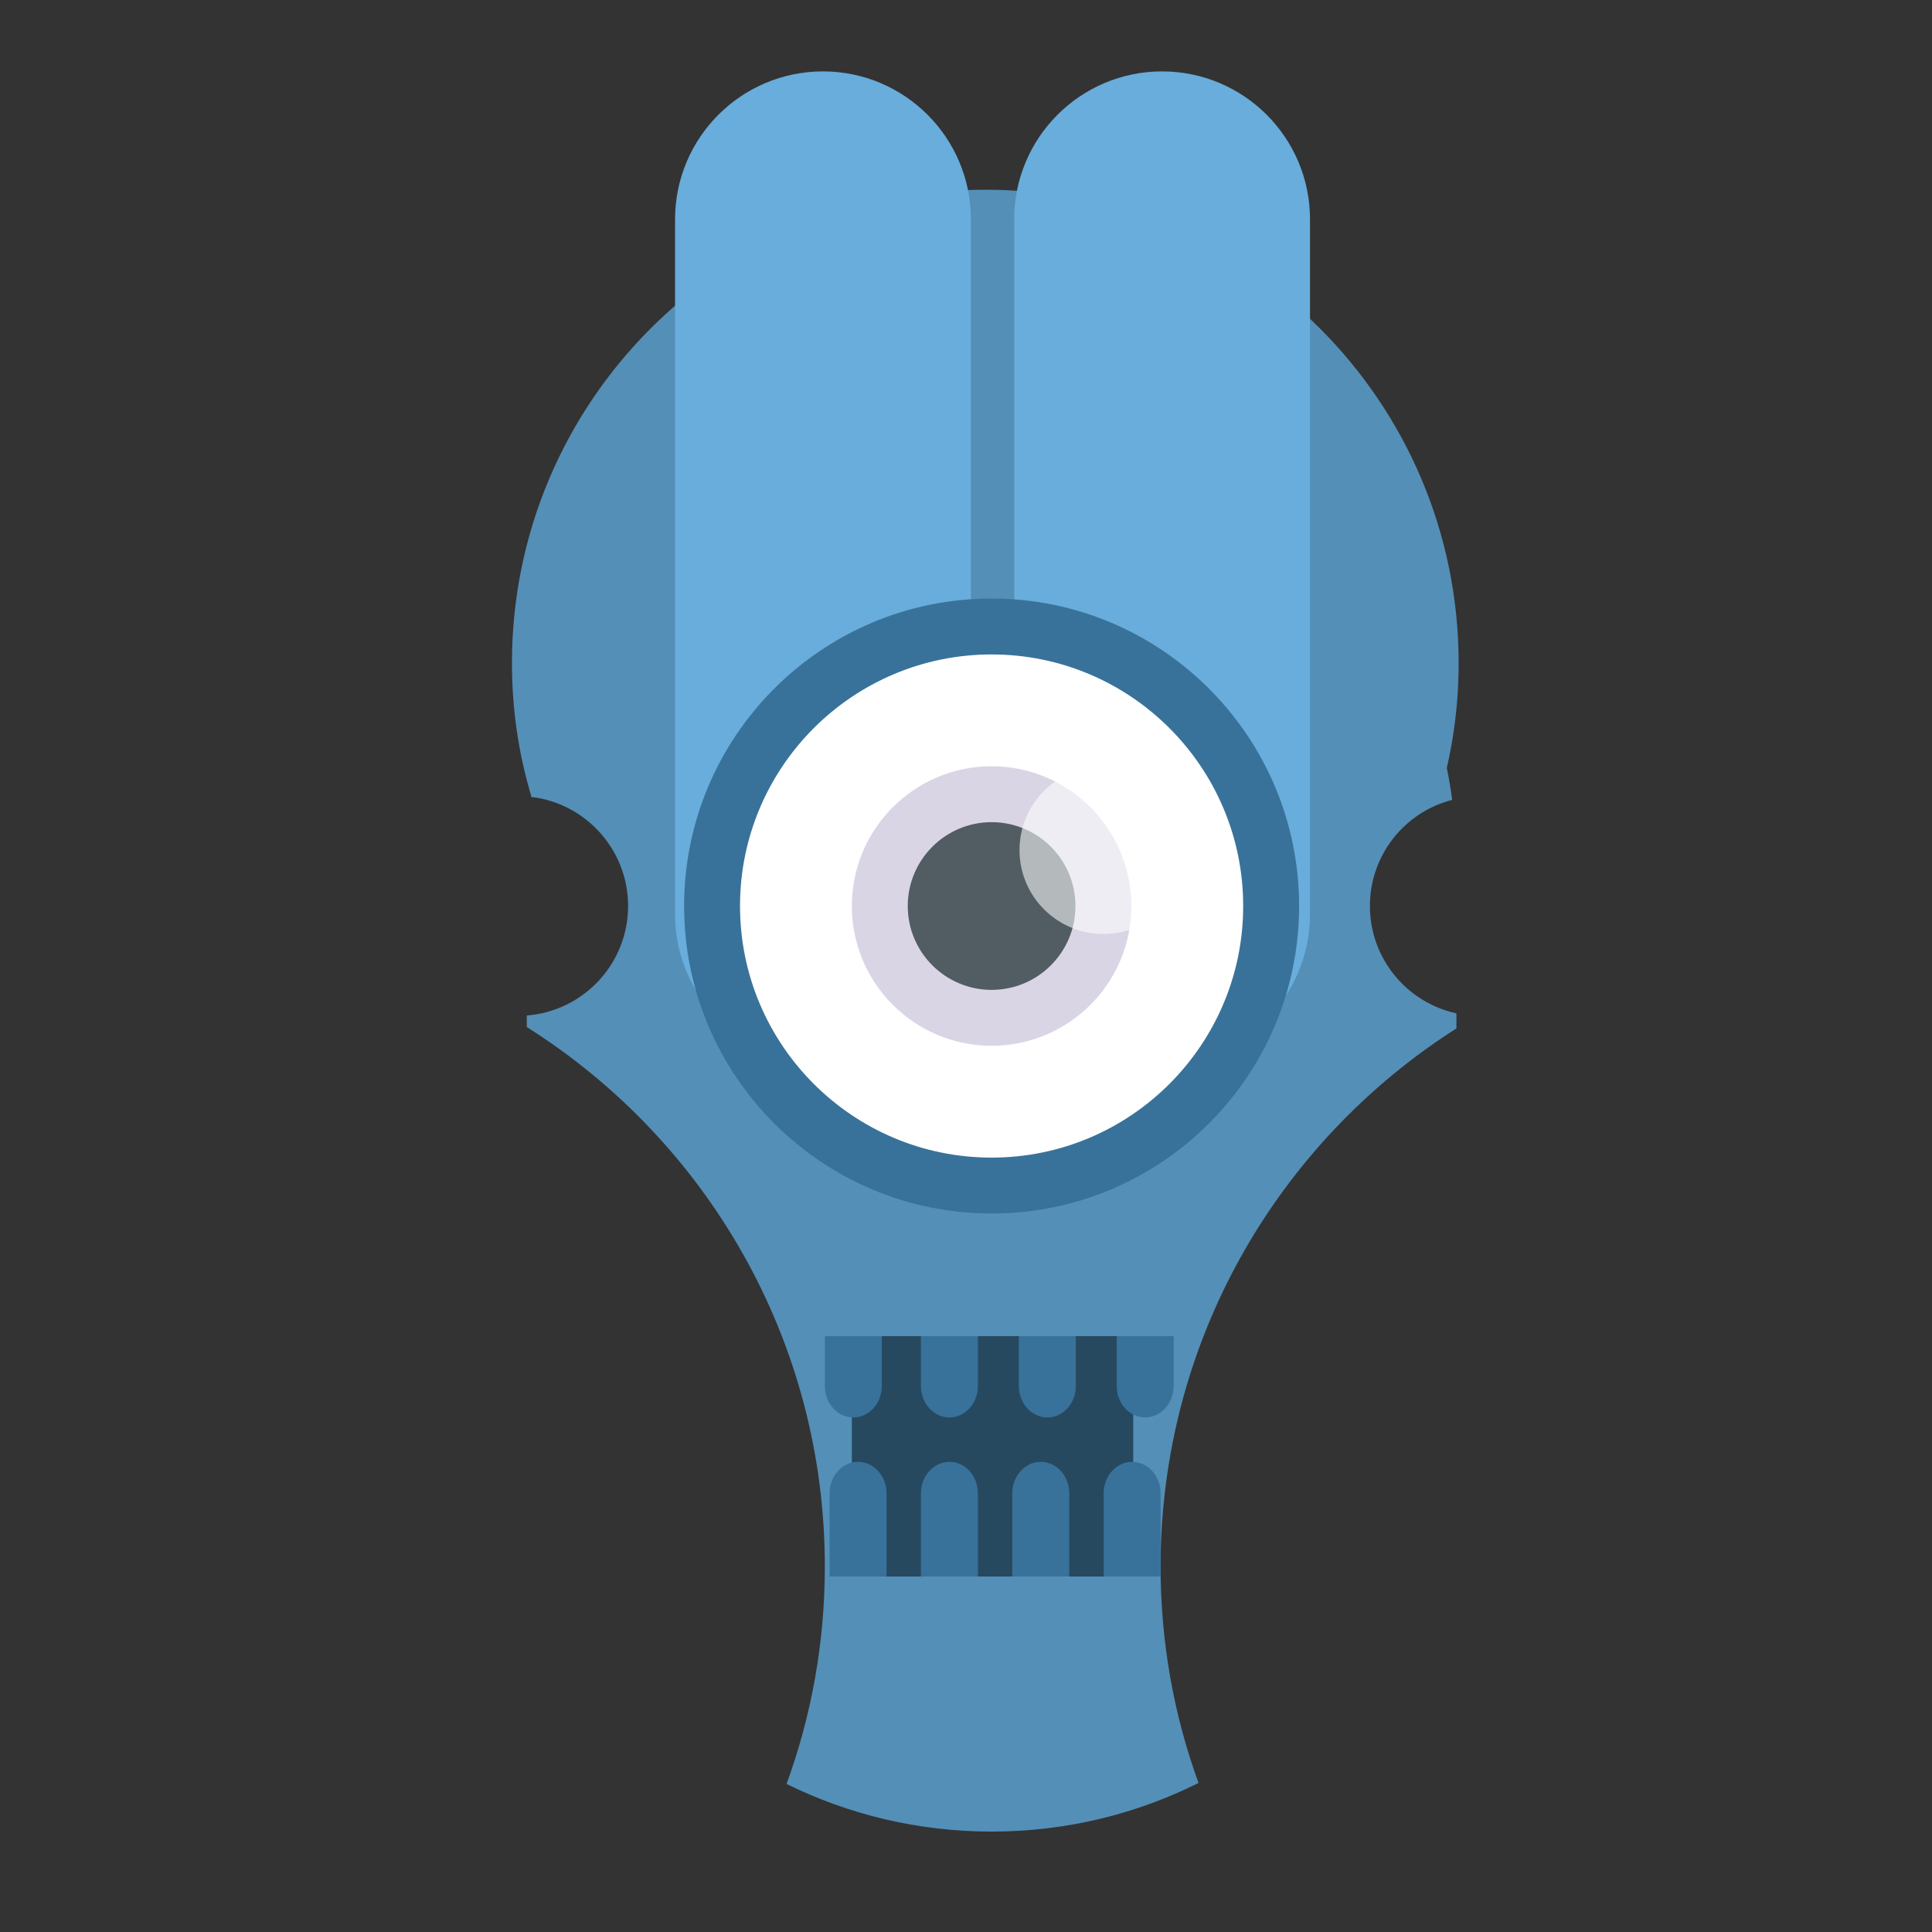
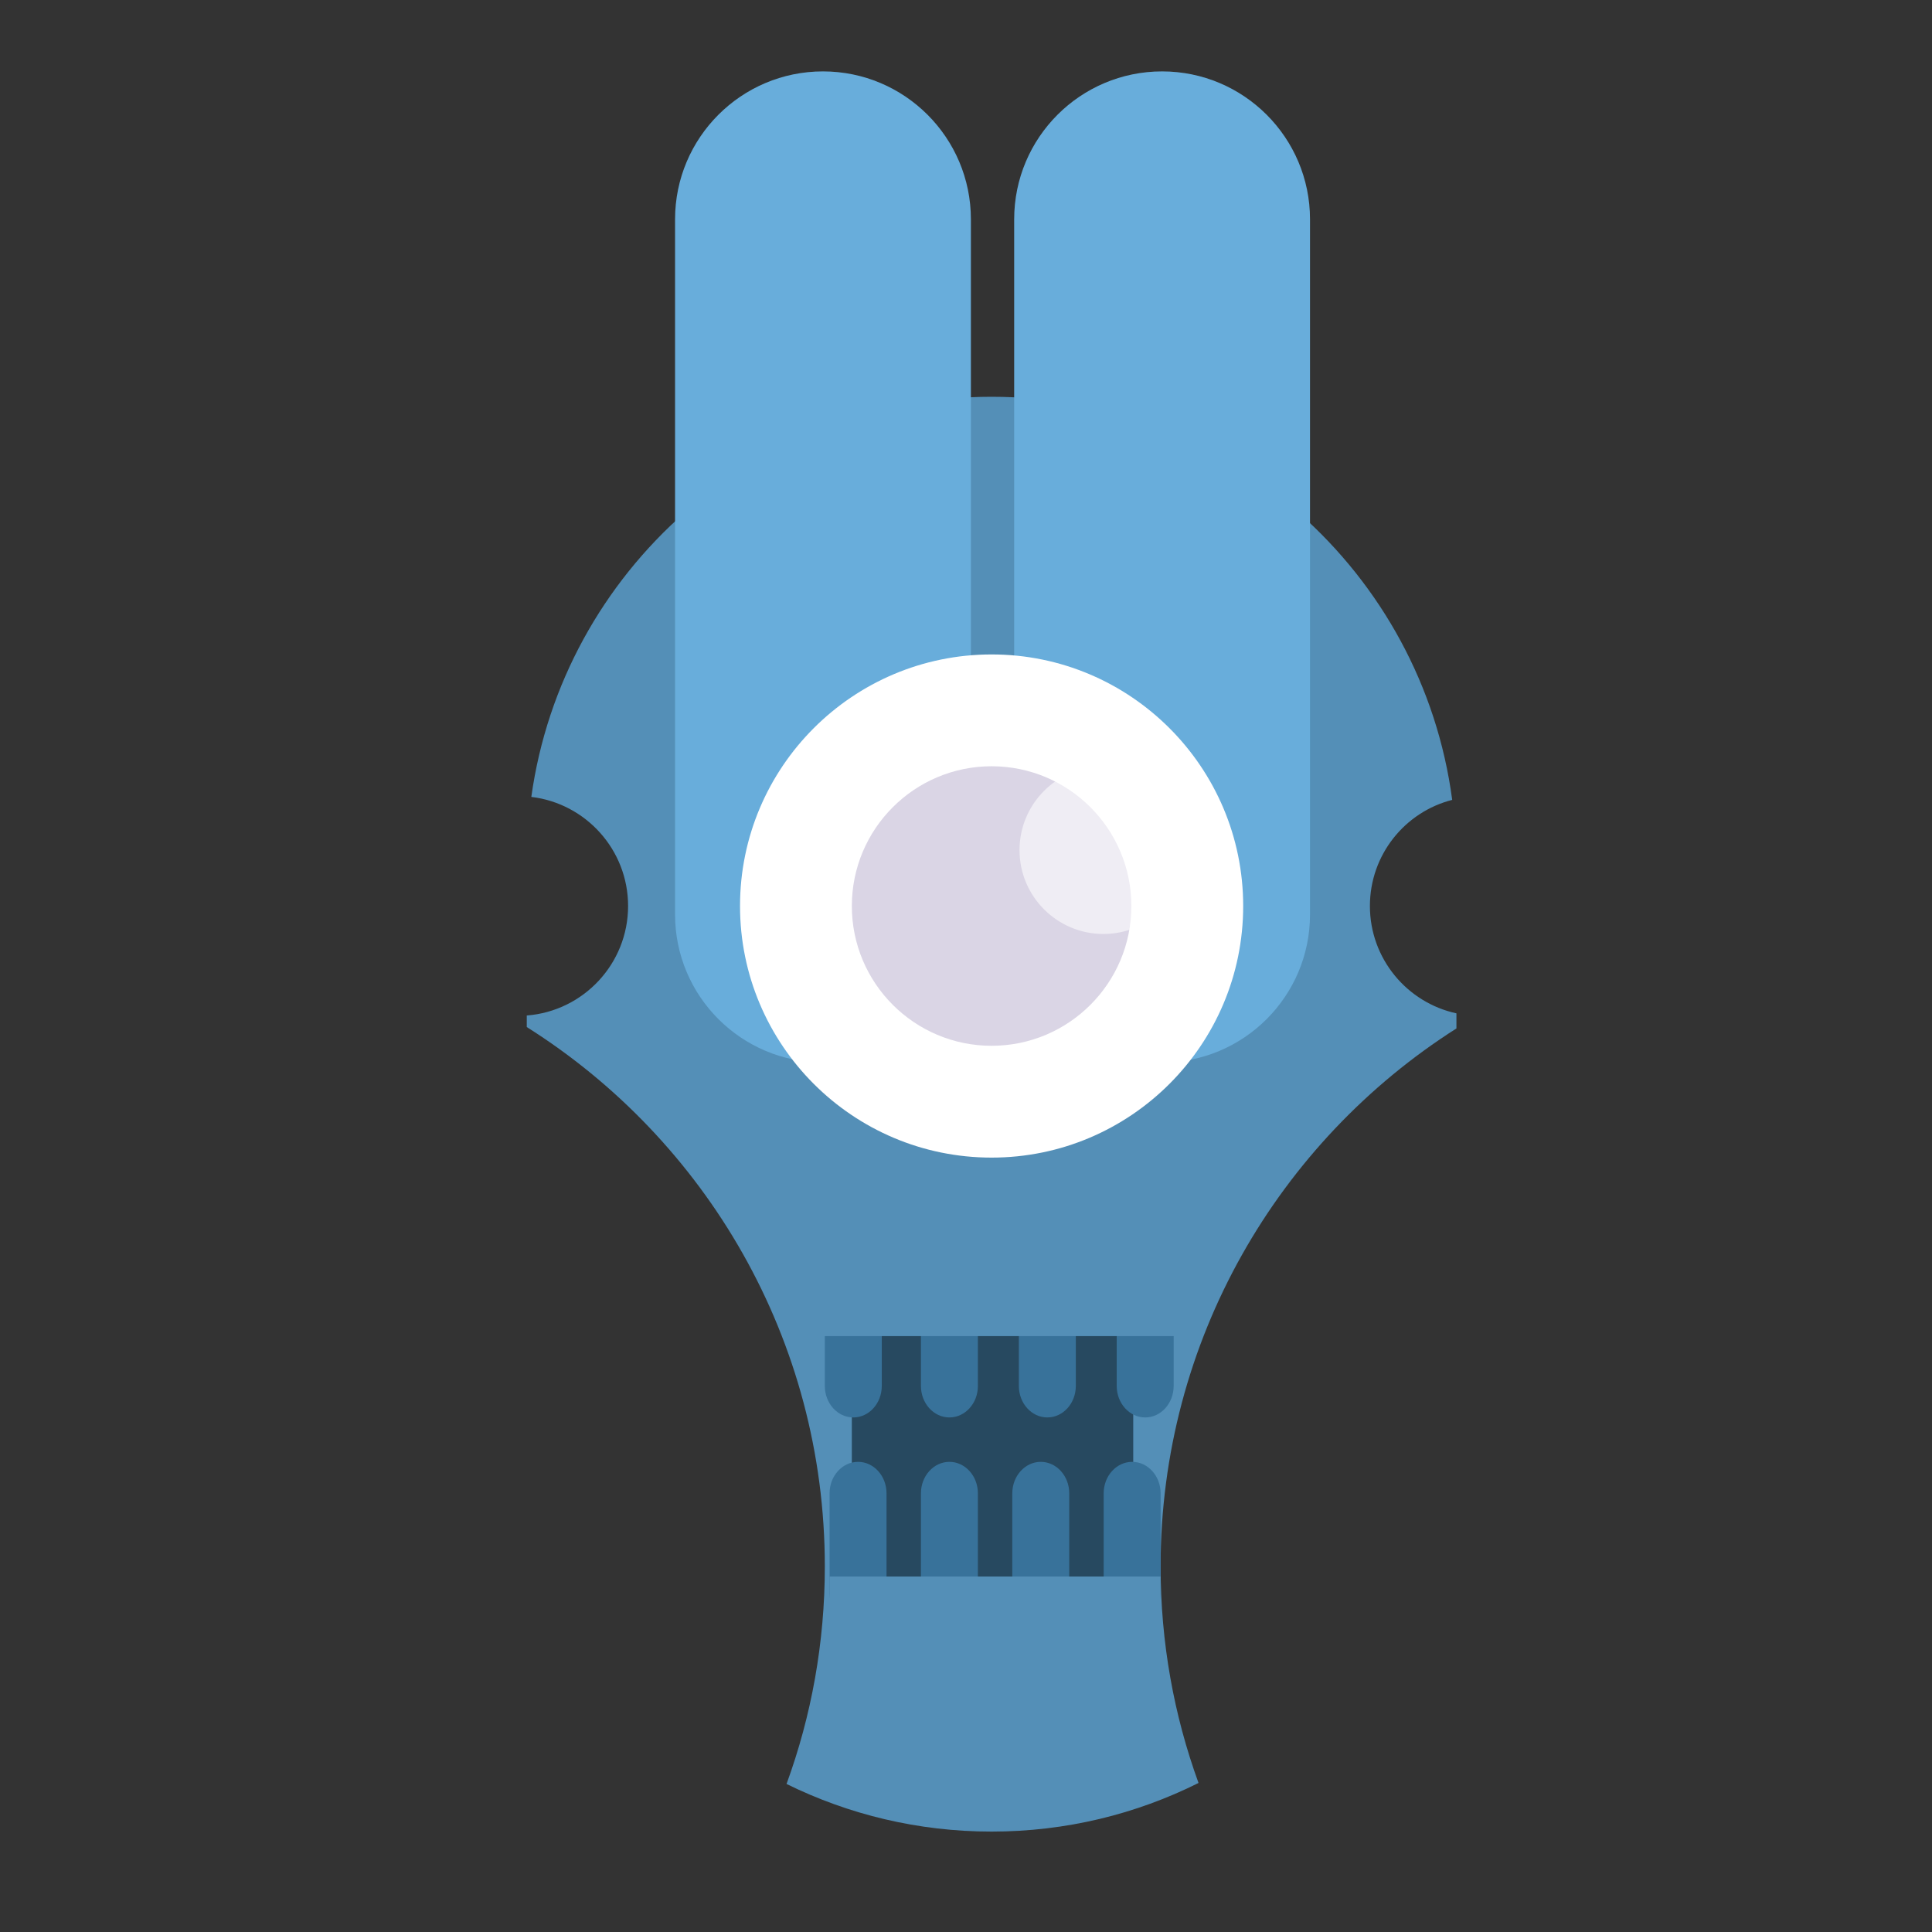
<svg xmlns="http://www.w3.org/2000/svg" style="isolation:isolate" viewBox="0 0 200 200">
  <rect x="0" y="0" width="200" height="200" fill="#333333" stroke="none" />
  <defs>
    <clipPath id="a">
      <rect width="200" height="200" />
    </clipPath>
  </defs>
  <g clip-path="url(#a)">
    <g id="b">
      <path d="m150.77 104.9v1.564c-18.404 11.708-30.625 32.285-30.625 55.694 0 7.869 1.381 15.419 3.926 22.413-6.449 3.224-13.725 5.034-21.42 5.034-7.618 0-14.824-1.774-21.229-4.93 2.569-7.023 3.964-14.609 3.964-22.517 0-23.506-12.323-44.157-30.855-55.839v-1.196c5.864-0.45 10.489-5.357 10.489-11.336 0-5.817-4.379-10.62-10.018-11.292 3.257-23.393 23.364-41.421 47.649-41.421 24.389 0 44.565 18.185 47.68 41.729-4.901 1.247-8.518 5.697-8.518 10.984 0 5.448 3.839 10.006 8.957 11.113z" fill="#548fb7" />
-       <path d="m148.97 82.499c1.33-4.385 2.027-9.041 2.027-13.858 0-27.044-21.956-49-49-49s-49 21.956-49 49c0 4.817 0.697 9.473 2.027 13.858h93.946z" fill="#548fb7" />
      <rect x="88.181" y="134.48" width="29.132" height="29.094" fill="#274960" />
      <path d="m88.334 129.89c1.626 0 2.947 1.46 2.947 3.258v10.327c0 1.798-1.321 3.258-2.947 3.258-1.627 0-2.948-1.46-2.948-3.258v-10.327c0-1.798 1.321-3.258 2.948-3.258z" fill="#38729A" />
      <path d="m98.283 129.89c1.627 0 2.948 1.46 2.948 3.258v10.327c0 1.798-1.321 3.258-2.948 3.258s-2.948-1.46-2.948-3.258v-10.327c0-1.798 1.321-3.258 2.948-3.258z" fill="#38729A" />
      <path d="m108.42 129.89c1.627 0 2.948 1.46 2.948 3.258v10.327c0 1.798-1.321 3.258-2.948 3.258s-2.948-1.46-2.948-3.258v-10.327c0-1.798 1.321-3.258 2.948-3.258z" fill="#38729A" />
      <path d="m118.55 129.89c1.626 0 2.947 1.46 2.947 3.258v10.327c0 1.798-1.321 3.258-2.947 3.258-1.627 0-2.948-1.46-2.948-3.258v-10.327c0-1.798 1.321-3.258 2.948-3.258z" fill="#38729A" />
      <path d="m117.2 151.33c1.627 0 2.947 1.46 2.947 3.259v10.326c0 1.799-1.32 3.259-2.947 3.259s-2.948-1.46-2.948-3.259v-10.326c0-1.799 1.321-3.259 2.948-3.259z" fill="#38729A" />
      <path d="m107.74 151.33c1.627 0 2.948 1.46 2.948 3.259v10.326c0 1.799-1.321 3.259-2.948 3.259-1.626 0-2.947-1.46-2.947-3.259v-10.326c0-1.799 1.321-3.259 2.947-3.259z" fill="#38729A" />
      <path d="m98.283 151.33c1.627 0 2.948 1.46 2.948 3.259v10.326c0 1.799-1.321 3.259-2.948 3.259s-2.948-1.46-2.948-3.259v-10.326c0-1.799 1.321-3.259 2.948-3.259z" fill="#38729A" />
      <path d="m88.826 151.33c1.627 0 2.947 1.46 2.947 3.259v10.326c0 1.799-1.32 3.259-2.947 3.259s-2.948-1.46-2.948-3.259v-10.326c0-1.799 1.321-3.259 2.948-3.259z" fill="#38729A" />
      <path d="m85.195 7.391c8.451 0 15.312 6.861 15.312 15.312v71.969c0 8.451-6.861 15.312-15.312 15.312-8.452 0-15.313-6.861-15.313-15.312v-71.969c0-8.451 6.861-15.312 15.313-15.312z" fill="#68ADDB" />
      <path d="m120.3 7.391c8.451 0 15.312 6.861 15.312 15.312v71.969c0 8.451-6.861 15.312-15.312 15.312-8.452 0-15.313-6.861-15.313-15.312v-71.969c0-8.451 6.861-15.312 15.313-15.312z" fill="#68ADDB" />
      <rect x="83.625" y="128.36" width="40.446" height="9.953" fill="#548fb7" />
      <rect x="85.878" y="163.2" width="34.267" height="9.953" fill="#548fb7" />
-       <path d="m70.82 93.791c0-17.568 14.263-31.83 31.831-31.83s31.831 14.262 31.831 31.83-14.263 31.831-31.831 31.831-31.831-14.263-31.831-31.831z" fill="#38729a" />
      <path d="m76.607 93.791c0-14.373 11.67-26.043 26.044-26.043s26.043 11.67 26.043 26.043c0 14.374-11.669 26.044-26.043 26.044s-26.044-11.67-26.044-26.044z" fill="#fff" />
      <path d="m88.182 93.791c0-7.985 6.483-14.468 14.469-14.468 7.985 0 14.468 6.483 14.468 14.468 0 7.986-6.483 14.469-14.468 14.469-7.986 0-14.469-6.483-14.469-14.469z" fill="#dad5e5" />
-       <path d="m93.97 93.791c0-4.791 3.89-8.681 8.681-8.681s8.681 3.89 8.681 8.681c0 4.792-3.89 8.682-8.681 8.682s-8.681-3.89-8.681-8.682z" fill="#525d63" />
      <g opacity=".57">
        <path d="m105.54 88.004c0-4.791 3.89-8.681 8.682-8.681 4.791 0 8.681 3.89 8.681 8.681s-3.89 8.681-8.681 8.681c-4.792 0-8.682-3.89-8.682-8.681z" fill="#fff" />
      </g>
    </g>
  </g>
</svg>